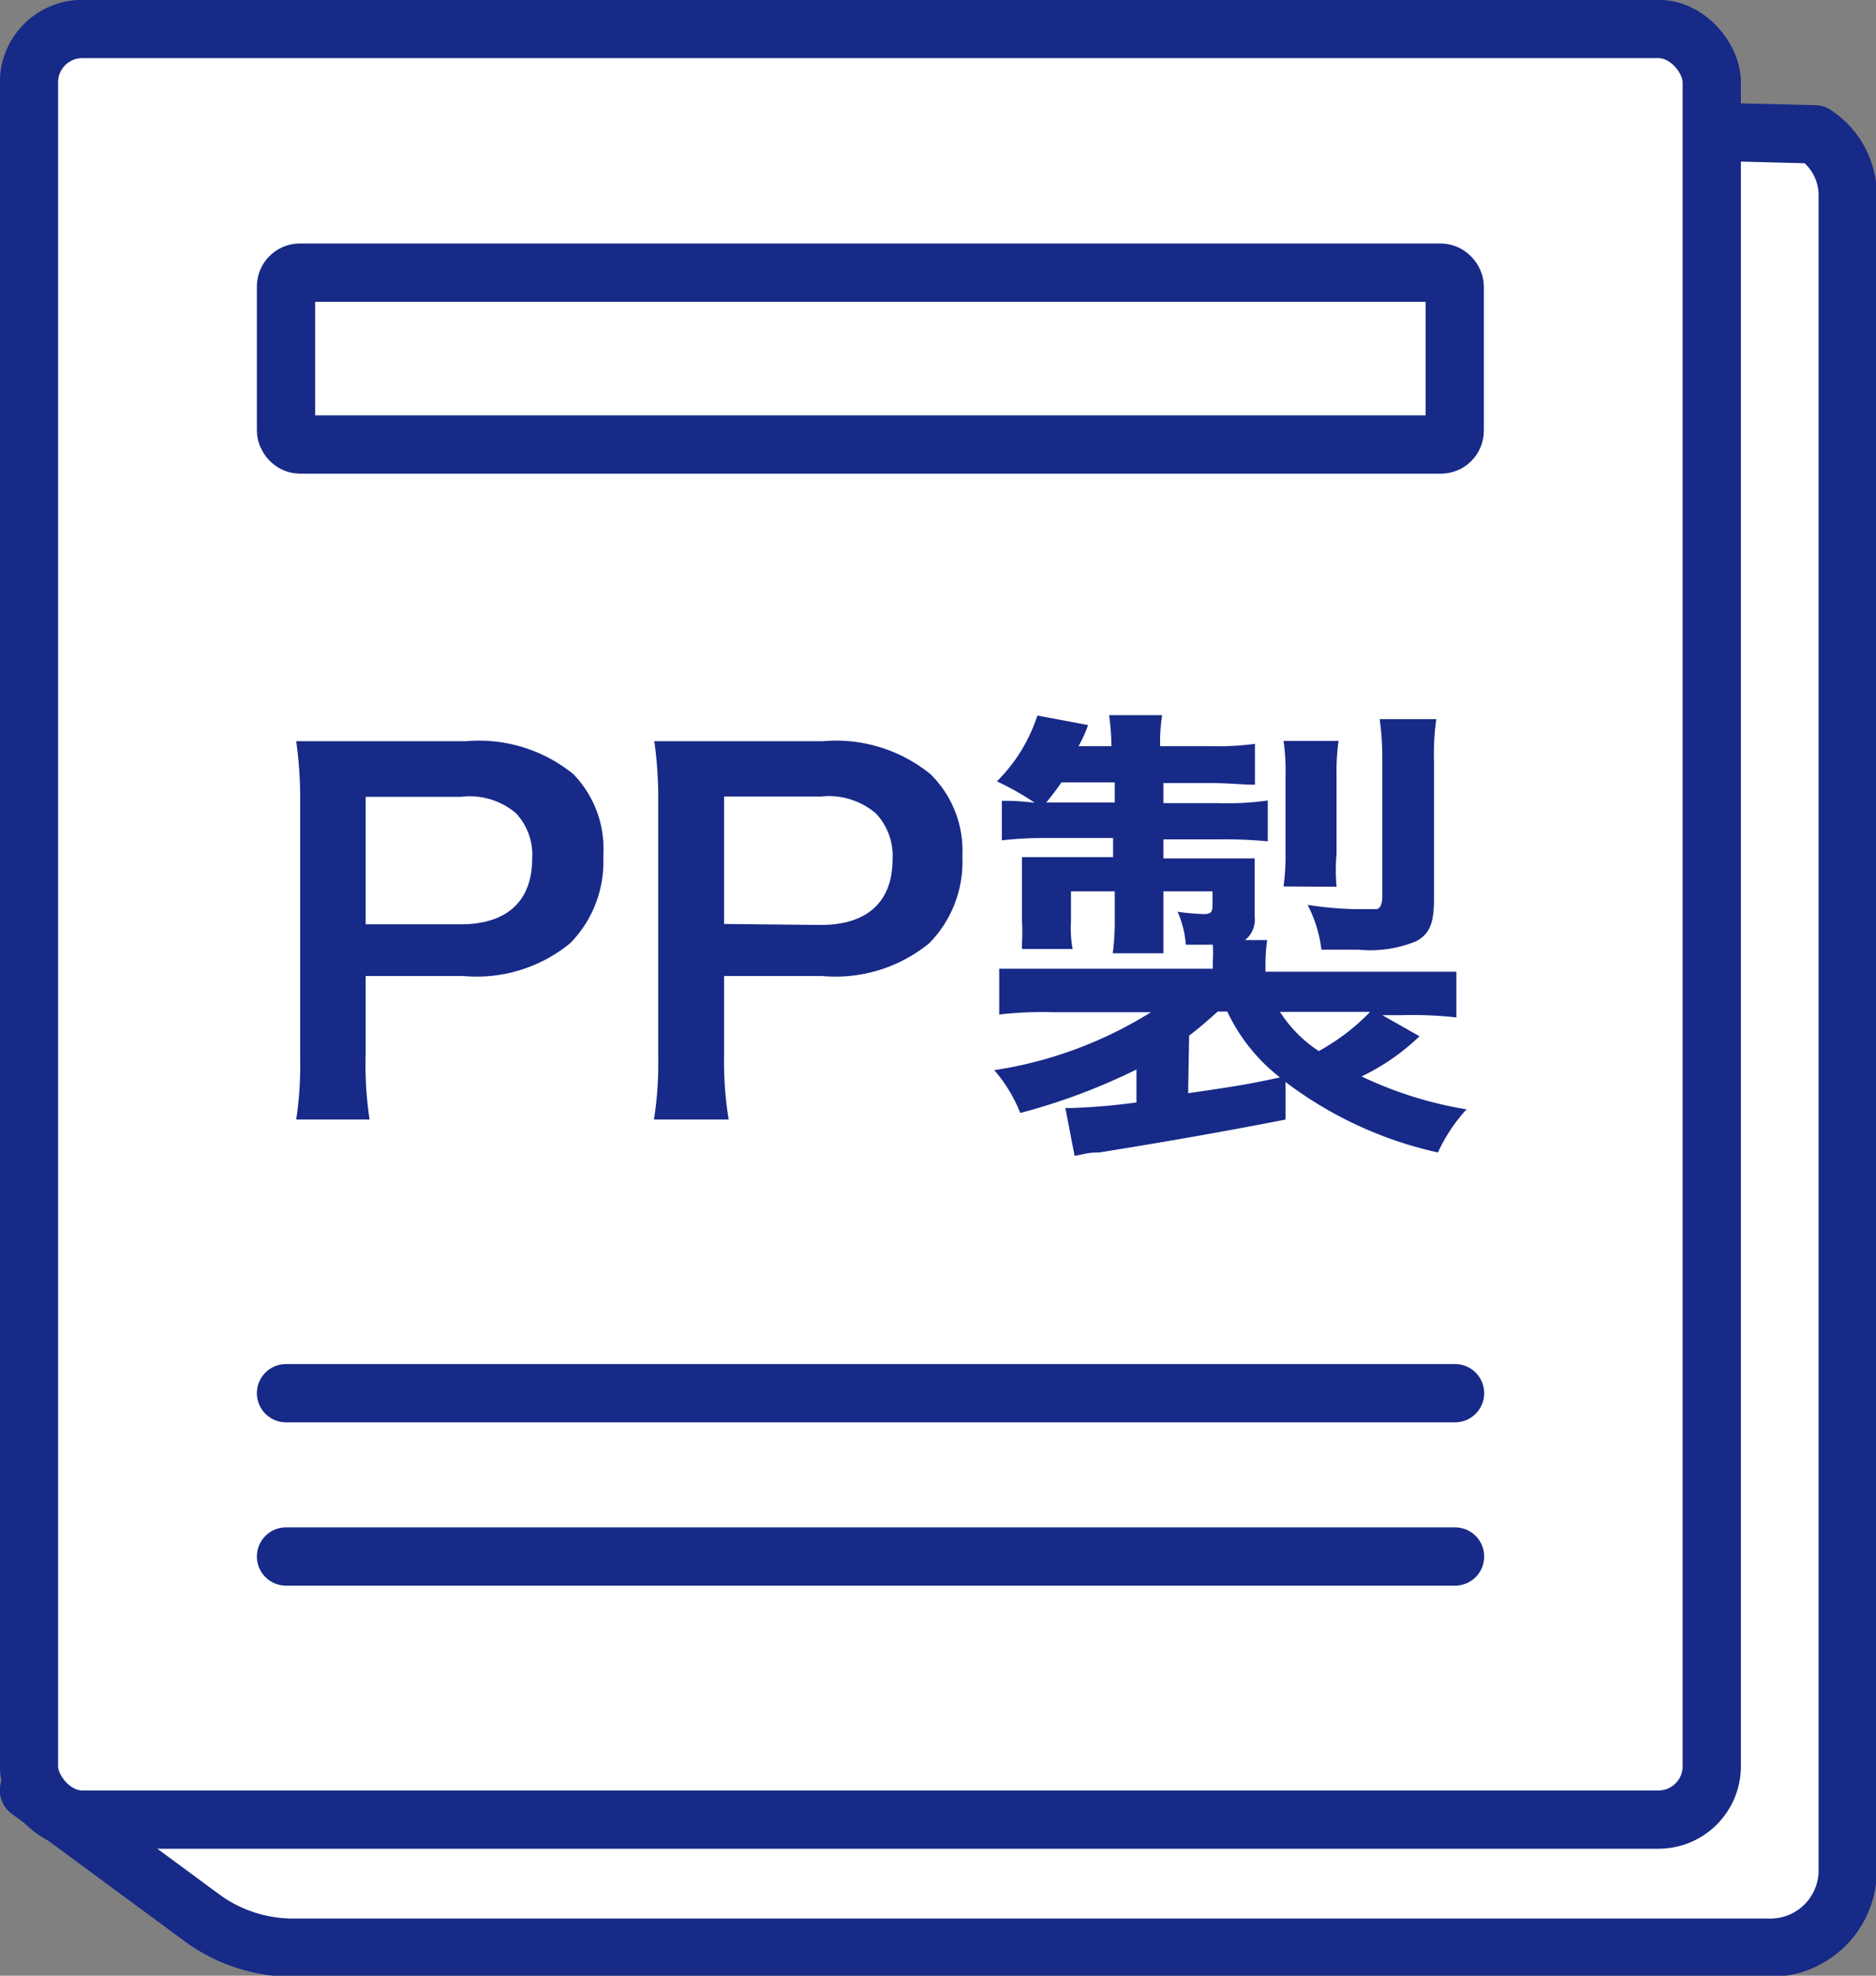
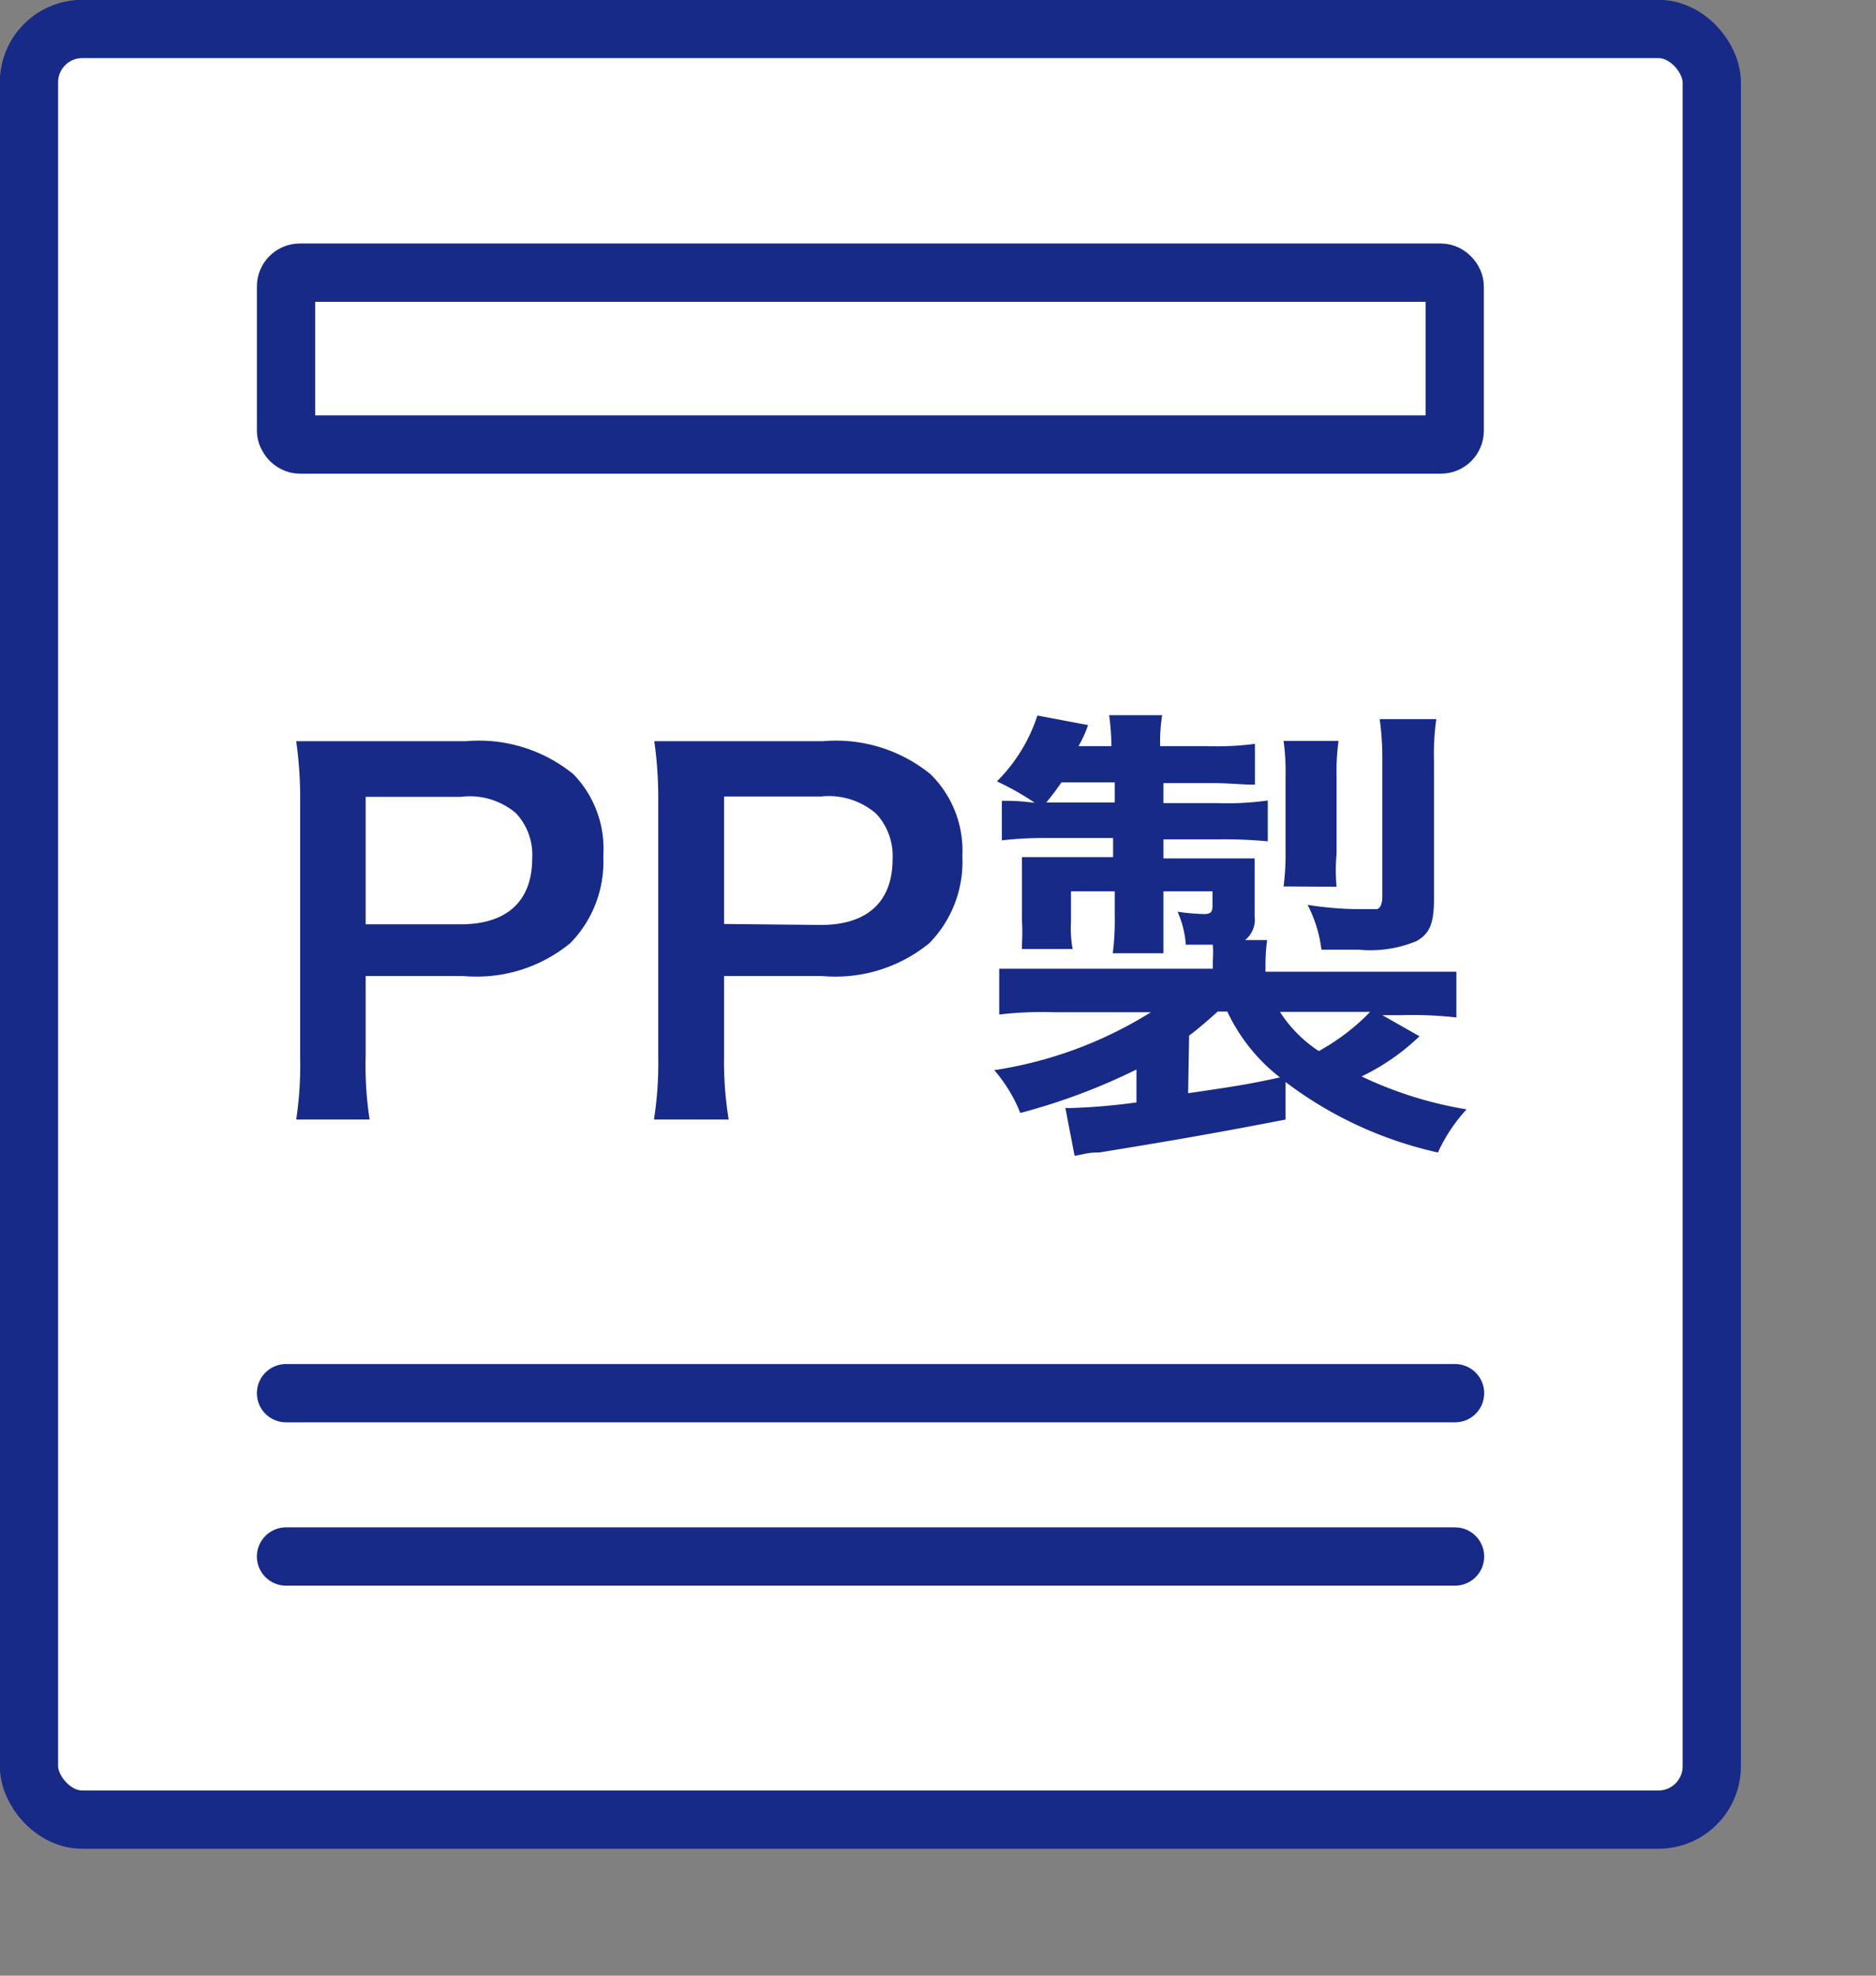
<svg xmlns="http://www.w3.org/2000/svg" viewBox="0 0 57 60">
  <rect x="0" y="0" width="57" height="60" fill="#808080" stroke="none" />
  <defs>
    <style>.cls-1,.cls-2{fill:#fff;}.cls-1,.cls-3{stroke:#172a88;stroke-linecap:round;stroke-linejoin:round;stroke-width:1.77px;}.cls-3{fill:none;}.cls-4{fill:#172a88;}</style>
  </defs>
  <g id="レイヤー_2" data-name="レイヤー 2">
    <g id="レイヤー_1-2" data-name="レイヤー 1">
-       <path class="cls-1" d="M52,4l3.14.08a2.21,2.21,0,0,1,1,1.8v51a2.35,2.35,0,0,1-2.41,2.27H8.91a4.68,4.68,0,0,1-2.75-.89L.88,54.37" />
      <rect class="cls-2" x="0.88" y="0.88" width="51.13" height="54.38" rx="1.62" />
      <rect class="cls-3" x="0.88" y="0.88" width="51.13" height="54.38" rx="1.62" />
      <rect class="cls-2" x="8.69" y="8.28" width="35.51" height="5.22" rx="0.42" />
      <rect class="cls-3" x="8.69" y="8.28" width="35.51" height="5.22" rx="0.42" />
-       <line class="cls-2" x1="8.69" y1="42.31" x2="44.21" y2="42.31" />
      <line class="cls-3" x1="8.69" y1="42.31" x2="44.21" y2="42.31" />
      <line class="cls-2" x1="8.69" y1="47.27" x2="44.21" y2="47.27" />
      <line class="cls-3" x1="8.69" y1="47.27" x2="44.21" y2="47.27" />
      <path class="cls-4" d="M9,34a11,11,0,0,0,.12-1.85V24.36A12.41,12.41,0,0,0,9,22.51c.66,0,1.14,0,1.95,0h3.2a4.55,4.55,0,0,1,3.27,1A3.25,3.25,0,0,1,18.33,26a3.53,3.53,0,0,1-1,2.64,4.48,4.48,0,0,1-3.26,1H11.11v2.4A11,11,0,0,0,11.23,34ZM14,28.07c1.41,0,2.17-.71,2.17-2a1.84,1.84,0,0,0-.5-1.38A2.17,2.17,0,0,0,14,24.2H11.11v3.87Z" />
      <path class="cls-4" d="M19.87,34A11,11,0,0,0,20,32.13V24.36a12.41,12.41,0,0,0-.12-1.85c.66,0,1.13,0,1.95,0H25a4.55,4.55,0,0,1,3.27,1A3.25,3.25,0,0,1,29.24,26a3.53,3.53,0,0,1-1,2.64,4.5,4.5,0,0,1-3.27,1H22v2.4A11,11,0,0,0,22.14,34Zm5.07-5.91c1.42,0,2.18-.71,2.18-2a1.88,1.88,0,0,0-.5-1.38,2.2,2.2,0,0,0-1.68-.52H22v3.87Z" />
      <path class="cls-4" d="M39.06,34c-2.36.46-4,.73-5.66,1-.4,0-.46.06-.75.1l-.28-1.45h.16a18.64,18.64,0,0,0,2-.17v-1A18.74,18.74,0,0,1,31,33.8a4.57,4.57,0,0,0-.79-1.3,12.52,12.52,0,0,0,4.76-1.76H32a11.3,11.3,0,0,0-1.64.07V29.42c.46,0,.81,0,1.7,0h4.79v-.24a3.74,3.74,0,0,0,0-.49c-.33,0-.44,0-.82,0a3,3,0,0,0-.25-1,7.22,7.22,0,0,0,.8.07c.2,0,.26-.06.26-.24v-.45H35.35v.75c0,.46,0,.79,0,1.13H33.81a7.63,7.63,0,0,0,.06-1.13v-.75H32.54V28a3.47,3.47,0,0,0,.05.82H31.05l0-.14a6,6,0,0,0,0-.75V26.85c0-.28,0-.39,0-.82.23,0,.67,0,1,0h1.77v-.58h-2a11.33,11.33,0,0,0-1.38.07V24.32c.31,0,.49,0,1,.06a8.26,8.26,0,0,0-1.15-.65,5,5,0,0,0,1.23-2l1.54.29a3.89,3.89,0,0,1-.29.64h1a7.73,7.73,0,0,0-.07-.94h1.61a5.17,5.17,0,0,0-.06.94h1.47a8.68,8.68,0,0,0,1.41-.07v1.24c-.43,0-.78-.05-1.4-.05H35.35v.61H37a8.74,8.74,0,0,0,1.52-.08v1.24a14.14,14.14,0,0,0-1.45-.06H35.35v.58H36.9c.56,0,.85,0,1.22,0,0,.17,0,.33,0,.61v1.14a.8.8,0,0,1-.29.73h.67a5.81,5.81,0,0,0-.05.72v.24h4.05c.86,0,1.35,0,1.75,0v1.39a11.77,11.77,0,0,0-1.67-.07H42l1.13.64a6.71,6.71,0,0,1-1.76,1.22,11.82,11.82,0,0,0,3.19,1A5,5,0,0,0,43.69,35a11.93,11.93,0,0,1-4.63-2.14Zm-5.19-9.63v-.61H32.25a7.5,7.5,0,0,1-.46.61Zm2.23,8.83c1.52-.22,1.92-.29,2.79-.48a5.48,5.48,0,0,1-1.6-2H37c-.27.24-.56.5-.87.73Zm2.79-2.47a4,4,0,0,0,1.18,1.19,6.56,6.56,0,0,0,1.56-1.19ZM39,26.92a7.15,7.15,0,0,0,.06-1V23.57A6.77,6.77,0,0,0,39,22.5h1.67a6.72,6.72,0,0,0-.06,1.07v2.36a5.46,5.46,0,0,0,0,1Zm4.57.37c0,.76-.13,1.06-.53,1.29a3.66,3.66,0,0,1-1.77.26l-1.12,0a4,4,0,0,0-.42-1.36,10.45,10.45,0,0,0,1.49.13c.23,0,.51,0,.6,0s.18-.12.18-.38V23.05a8.45,8.45,0,0,0-.08-1.21h1.72a7.71,7.71,0,0,0-.07,1.29Z" />
    </g>
  </g>
</svg>